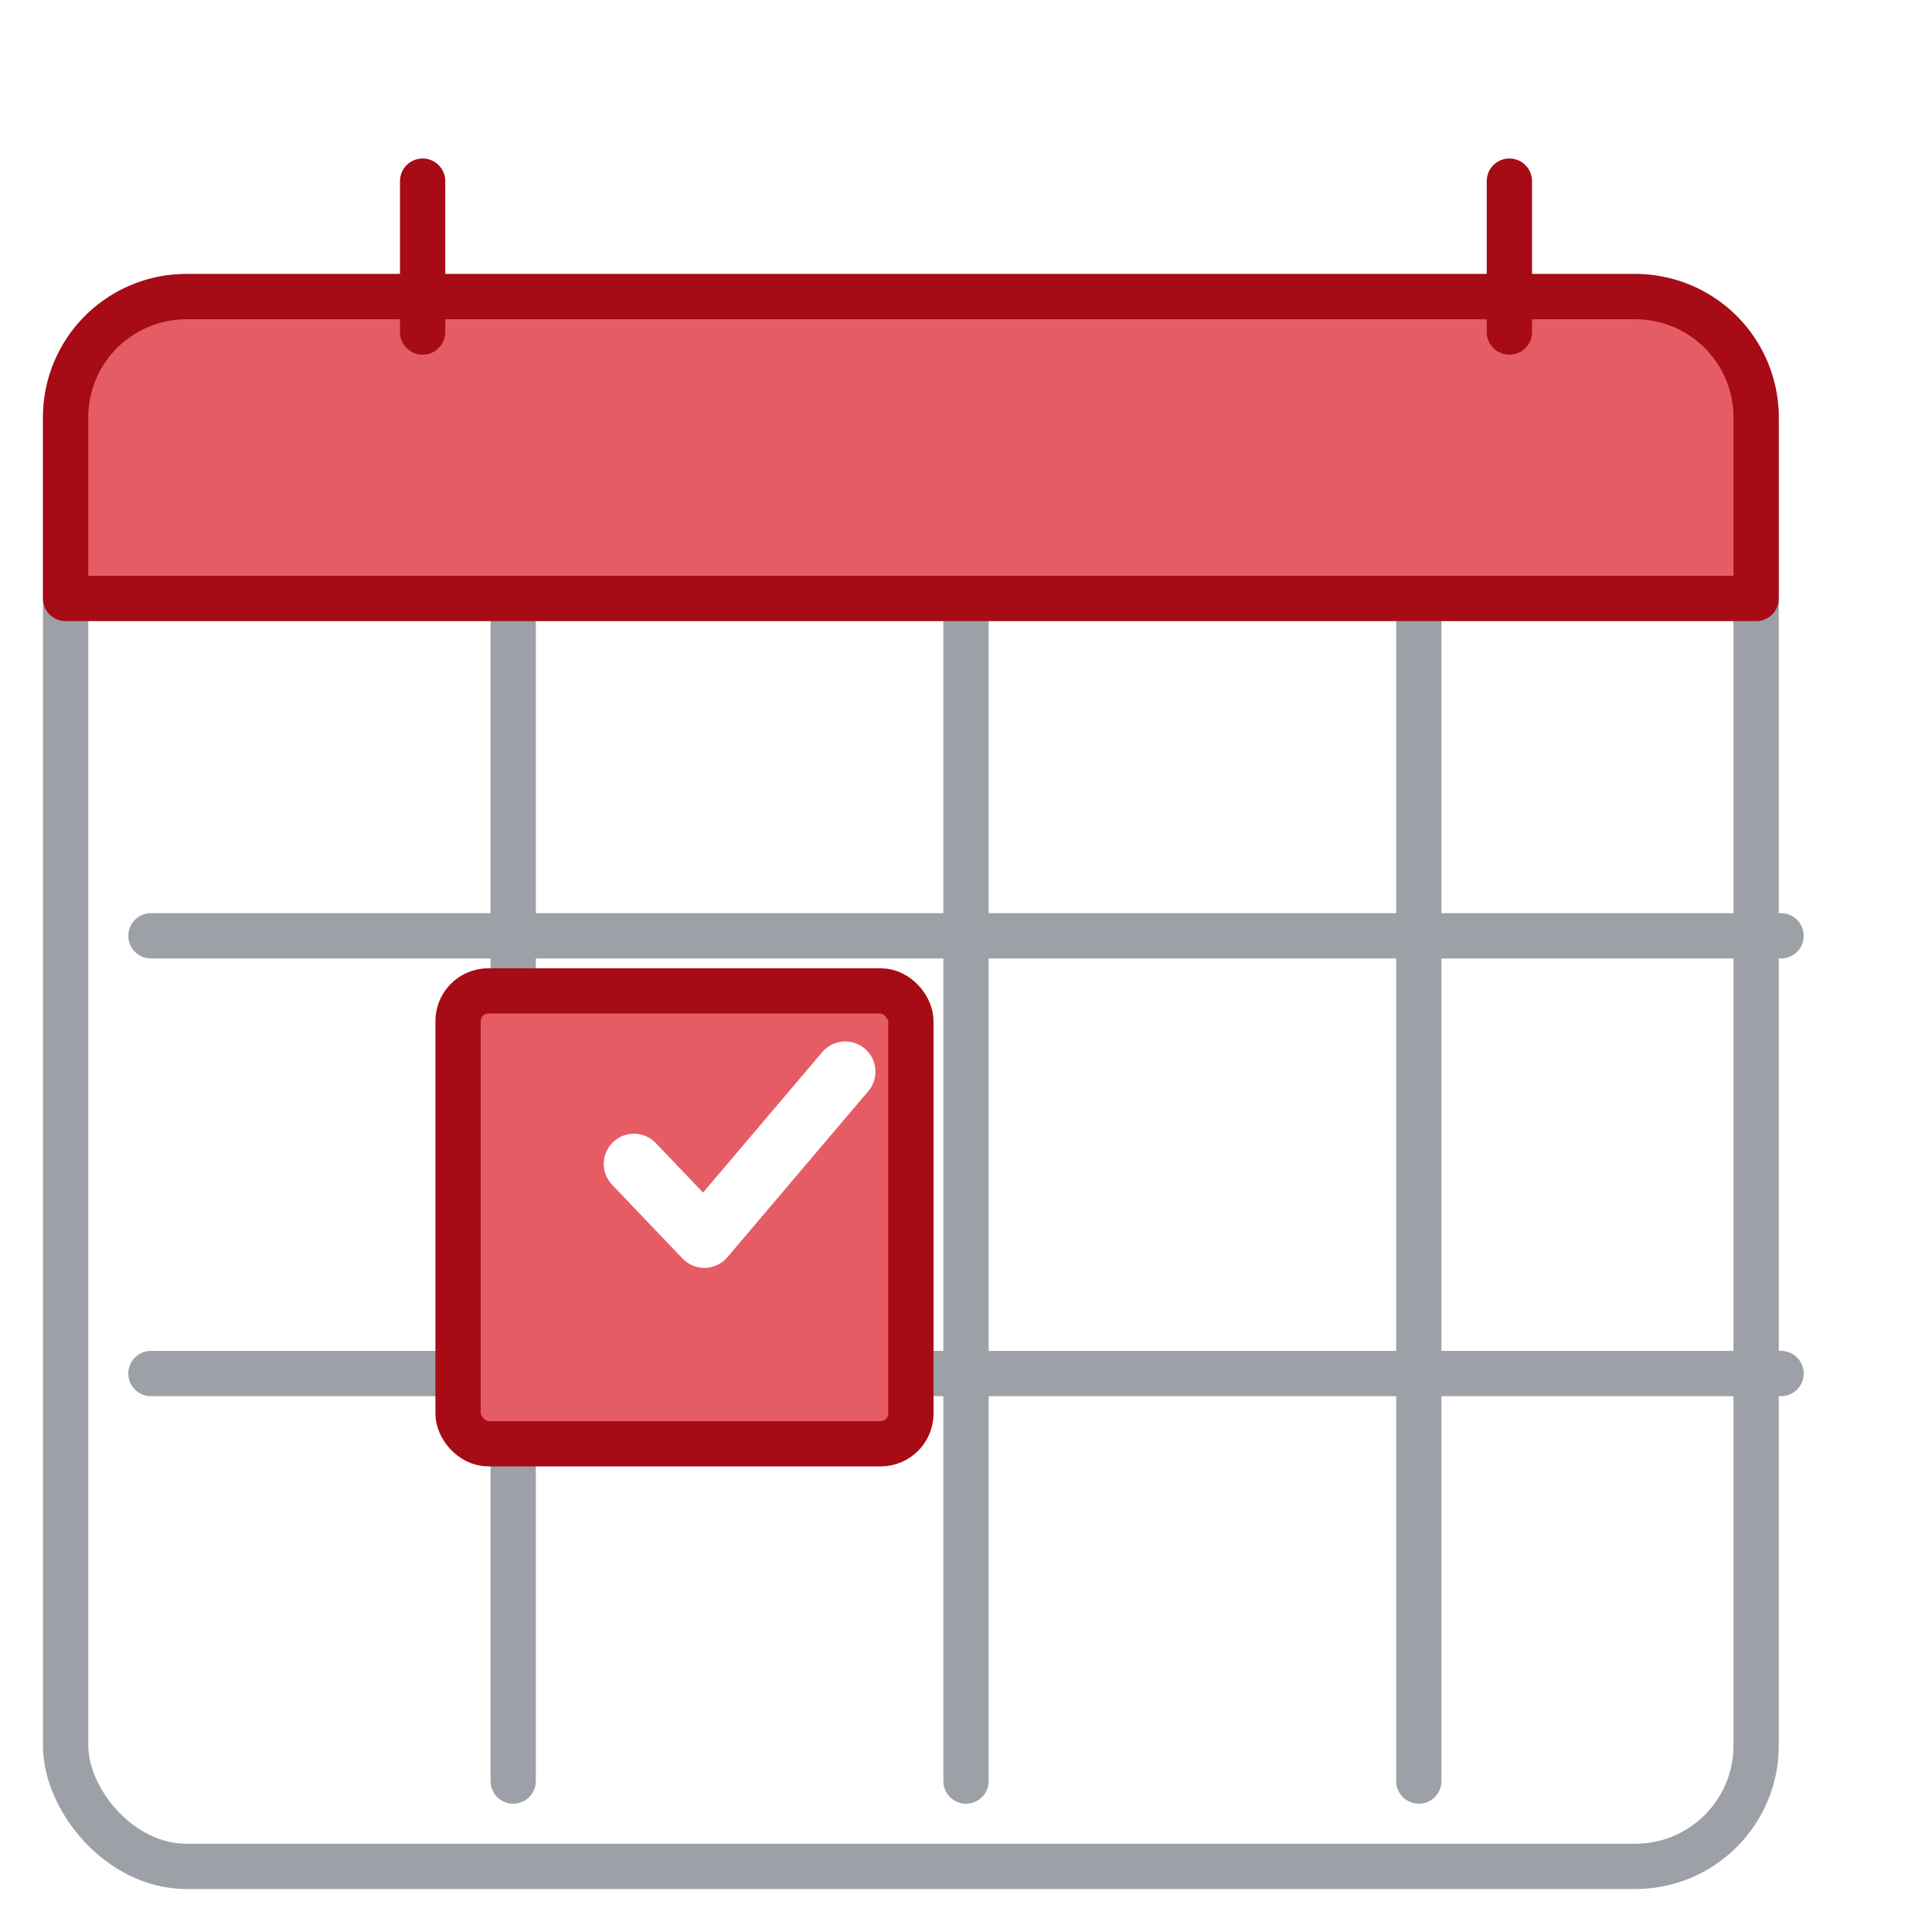
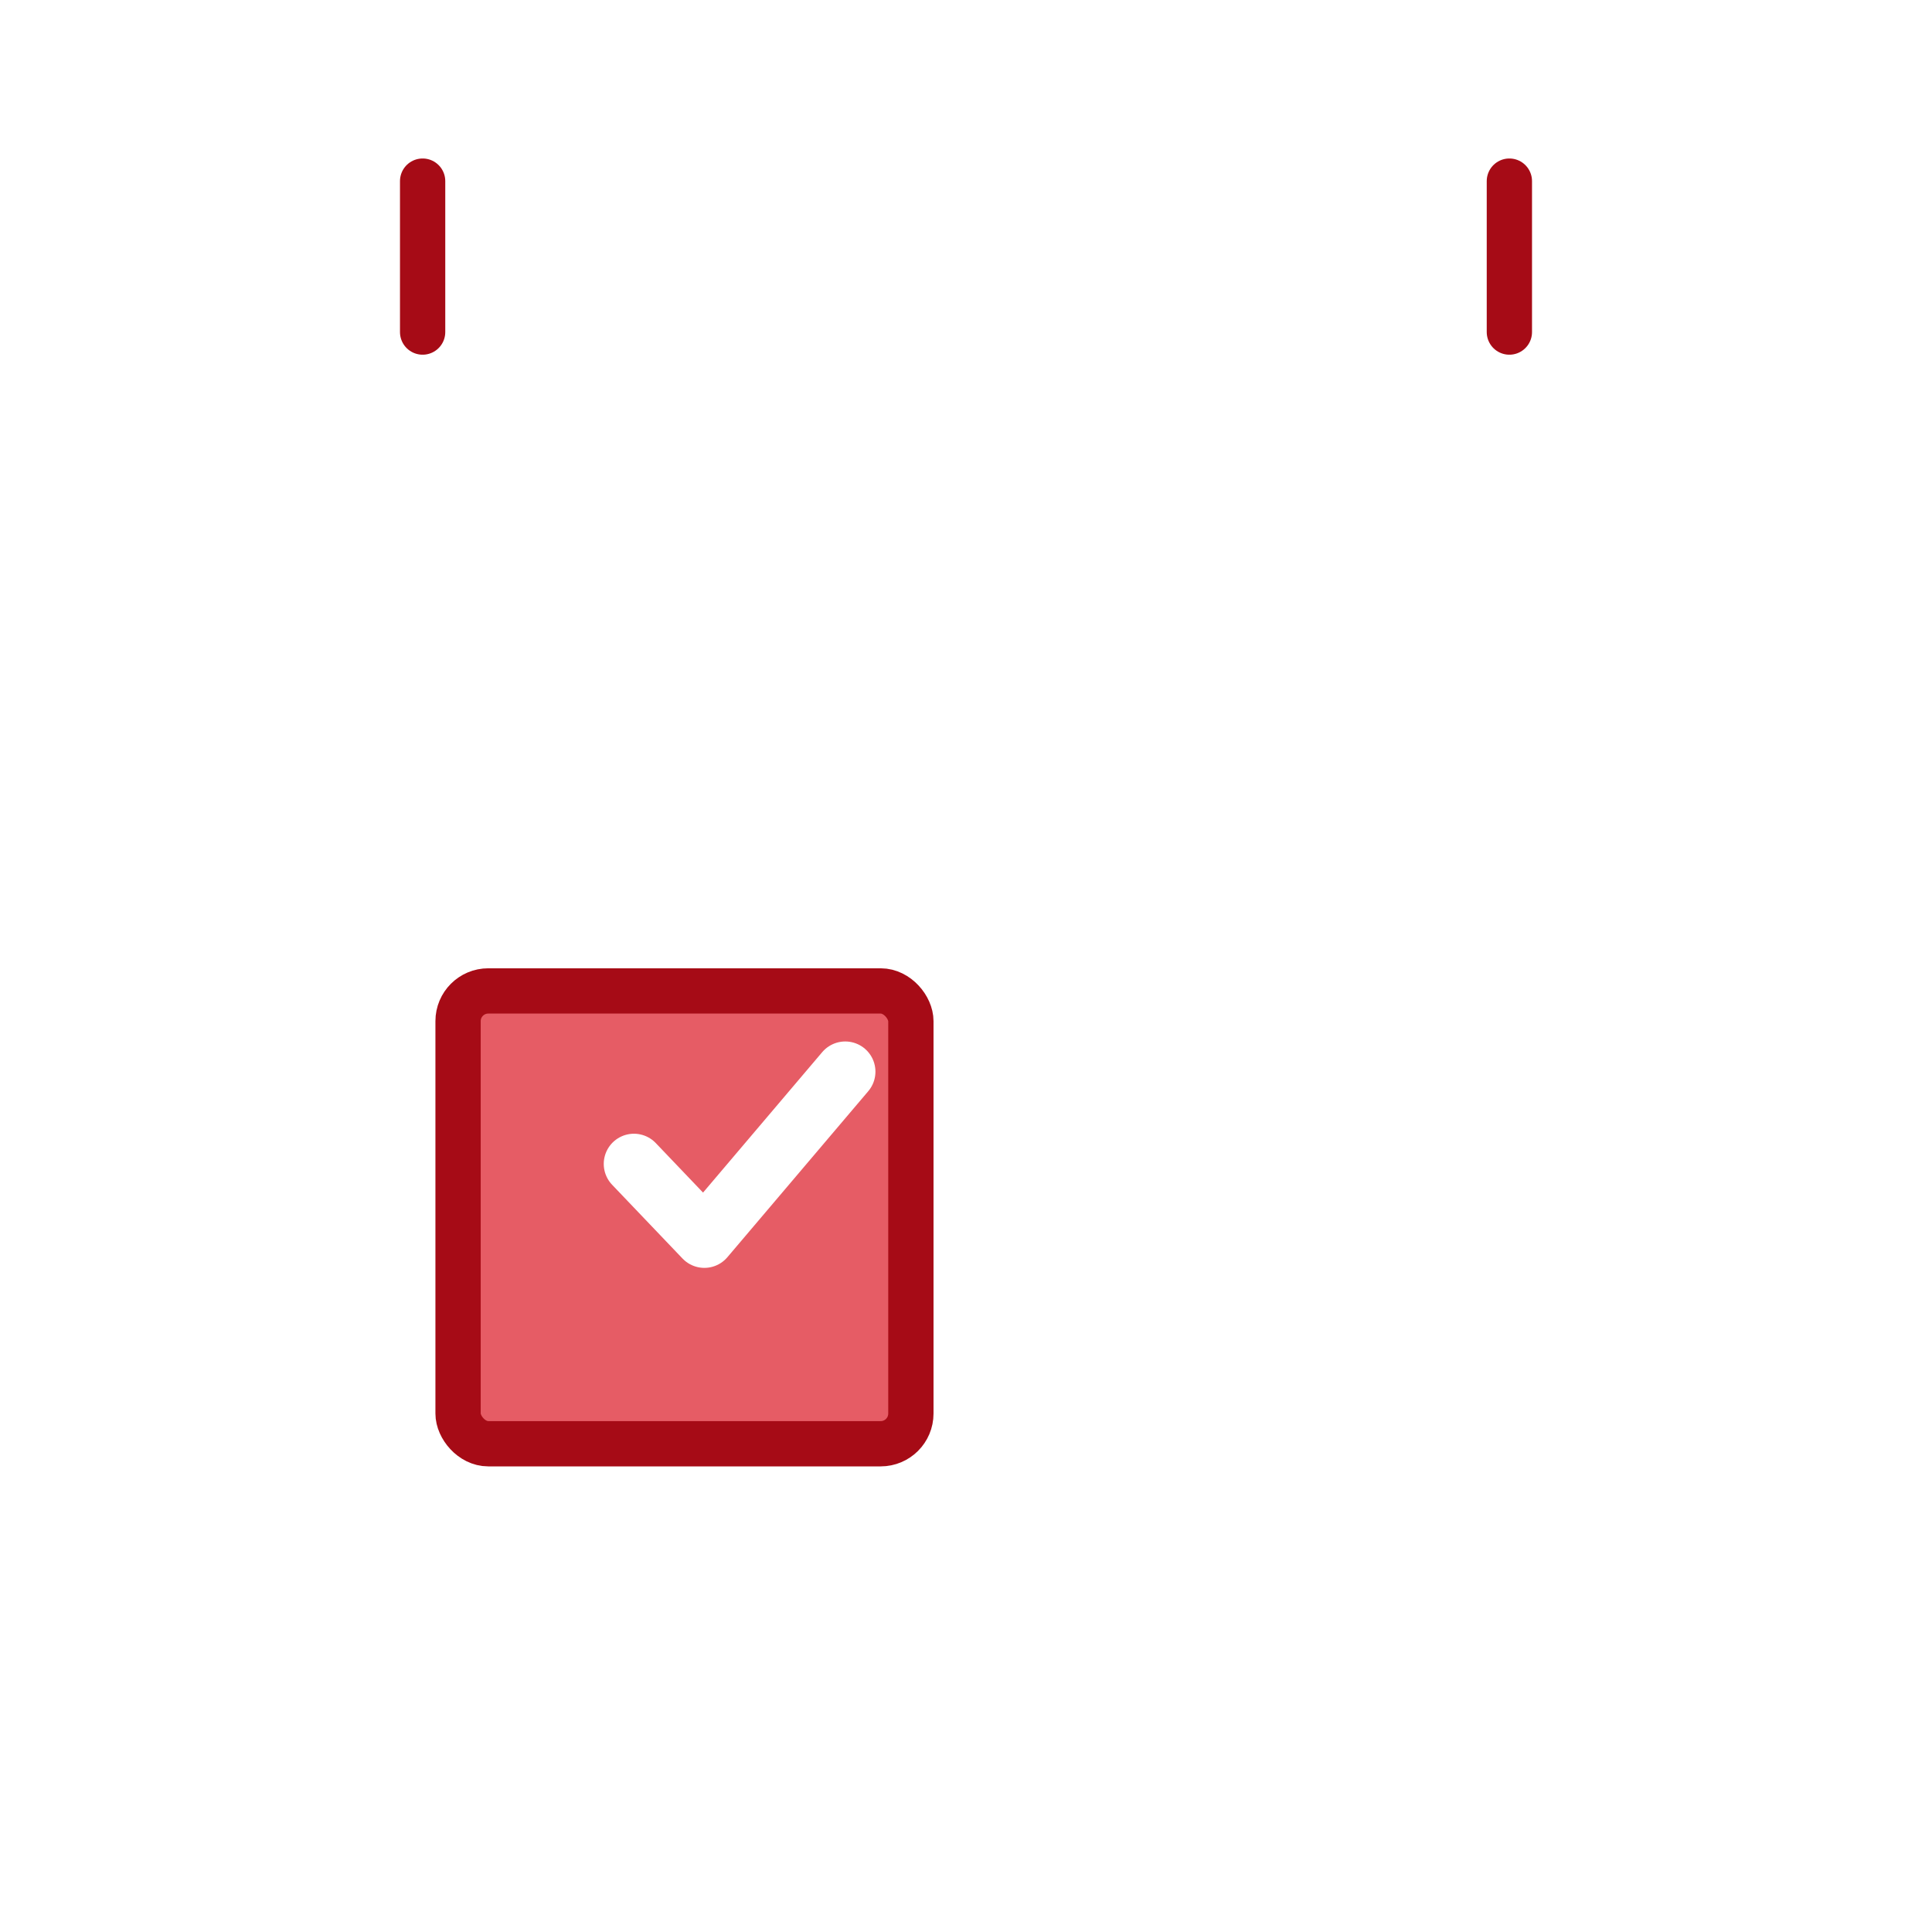
<svg xmlns="http://www.w3.org/2000/svg" width="64" height="64" viewBox="0 0 64 64" fill="none">
  <g filter="url(#a)">
    <rect x="4" y="8" width="56" height="52" rx="4" fill="#fff" />
-     <rect x="4" y="8" width="56" height="52" rx="4" stroke="#9DA0A6" stroke-width="1.5" stroke-linecap="round" stroke-linejoin="round" />
  </g>
-   <path d="M17 17v42M5 31h54M5 45.5h54M32 17v42M47 17v42" stroke="#9DA0A6" stroke-width="1.5" stroke-linecap="round" stroke-linejoin="round" />
  <g filter="url(#b)">
-     <path d="M4 12a4 4 0 0 1 4-4h48a4 4 0 0 1 4 4v6H4v-6z" fill="#E65C65" />
-     <path d="M4 12a4 4 0 0 1 4-4h48a4 4 0 0 1 4 4v6H4v-6z" stroke="#A60B16" stroke-width="1.5" stroke-linecap="round" stroke-linejoin="round" />
-   </g>
+     </g>
  <path d="M14 6v5M50 6v5" stroke="#A60B16" stroke-width="1.5" stroke-linecap="round" stroke-linejoin="round" />
  <g filter="url(#c)">
    <rect x="17" y="31" width="15" height="15" rx="1" fill="#E65C65" />
    <rect x="17" y="31" width="15" height="15" rx="1" stroke="#A60B16" stroke-width="1.5" stroke-linecap="round" stroke-linejoin="round" />
  </g>
  <path d="M28 35.5 23.333 41 21 38.556" stroke="#fff" stroke-width="2" stroke-miterlimit="10" stroke-linecap="round" stroke-linejoin="round" />
  <defs>
    <filter id="a" x="1.424" y="7.25" width="59.326" height="55.326" filterUnits="userSpaceOnUse" color-interpolation-filters="sRGB">
      <feFlood flood-opacity="0" result="BackgroundImageFix" />
      <feColorMatrix in="SourceAlpha" values="0 0 0 0 0 0 0 0 0 0 0 0 0 0 0 0 0 0 127 0" result="hardAlpha" />
      <feOffset dx="-1.826" dy="1.826" />
      <feComposite in2="hardAlpha" operator="out" />
      <feColorMatrix values="0 0 0 0 0 0 0 0 0 0 0 0 0 0 0 0 0 0 0.05 0" />
      <feBlend in2="BackgroundImageFix" result="effect1_dropShadow_115_2083" />
      <feBlend in="SourceGraphic" in2="effect1_dropShadow_115_2083" result="shape" />
    </filter>
    <filter id="b" x="1.424" y="7.25" width="59.326" height="13.326" filterUnits="userSpaceOnUse" color-interpolation-filters="sRGB">
      <feFlood flood-opacity="0" result="BackgroundImageFix" />
      <feColorMatrix in="SourceAlpha" values="0 0 0 0 0 0 0 0 0 0 0 0 0 0 0 0 0 0 127 0" result="hardAlpha" />
      <feOffset dx="-1.826" dy="1.826" />
      <feComposite in2="hardAlpha" operator="out" />
      <feColorMatrix values="0 0 0 0 0 0 0 0 0 0 0 0 0 0 0 0 0 0 0.05 0" />
      <feBlend in2="BackgroundImageFix" result="effect1_dropShadow_115_2083" />
      <feBlend in="SourceGraphic" in2="effect1_dropShadow_115_2083" result="shape" />
    </filter>
    <filter id="c" x="14.424" y="30.25" width="18.326" height="18.326" filterUnits="userSpaceOnUse" color-interpolation-filters="sRGB">
      <feFlood flood-opacity="0" result="BackgroundImageFix" />
      <feColorMatrix in="SourceAlpha" values="0 0 0 0 0 0 0 0 0 0 0 0 0 0 0 0 0 0 127 0" result="hardAlpha" />
      <feOffset dx="-1.826" dy="1.826" />
      <feComposite in2="hardAlpha" operator="out" />
      <feColorMatrix values="0 0 0 0 0 0 0 0 0 0 0 0 0 0 0 0 0 0 0.05 0" />
      <feBlend in2="BackgroundImageFix" result="effect1_dropShadow_115_2083" />
      <feBlend in="SourceGraphic" in2="effect1_dropShadow_115_2083" result="shape" />
    </filter>
  </defs>
</svg>